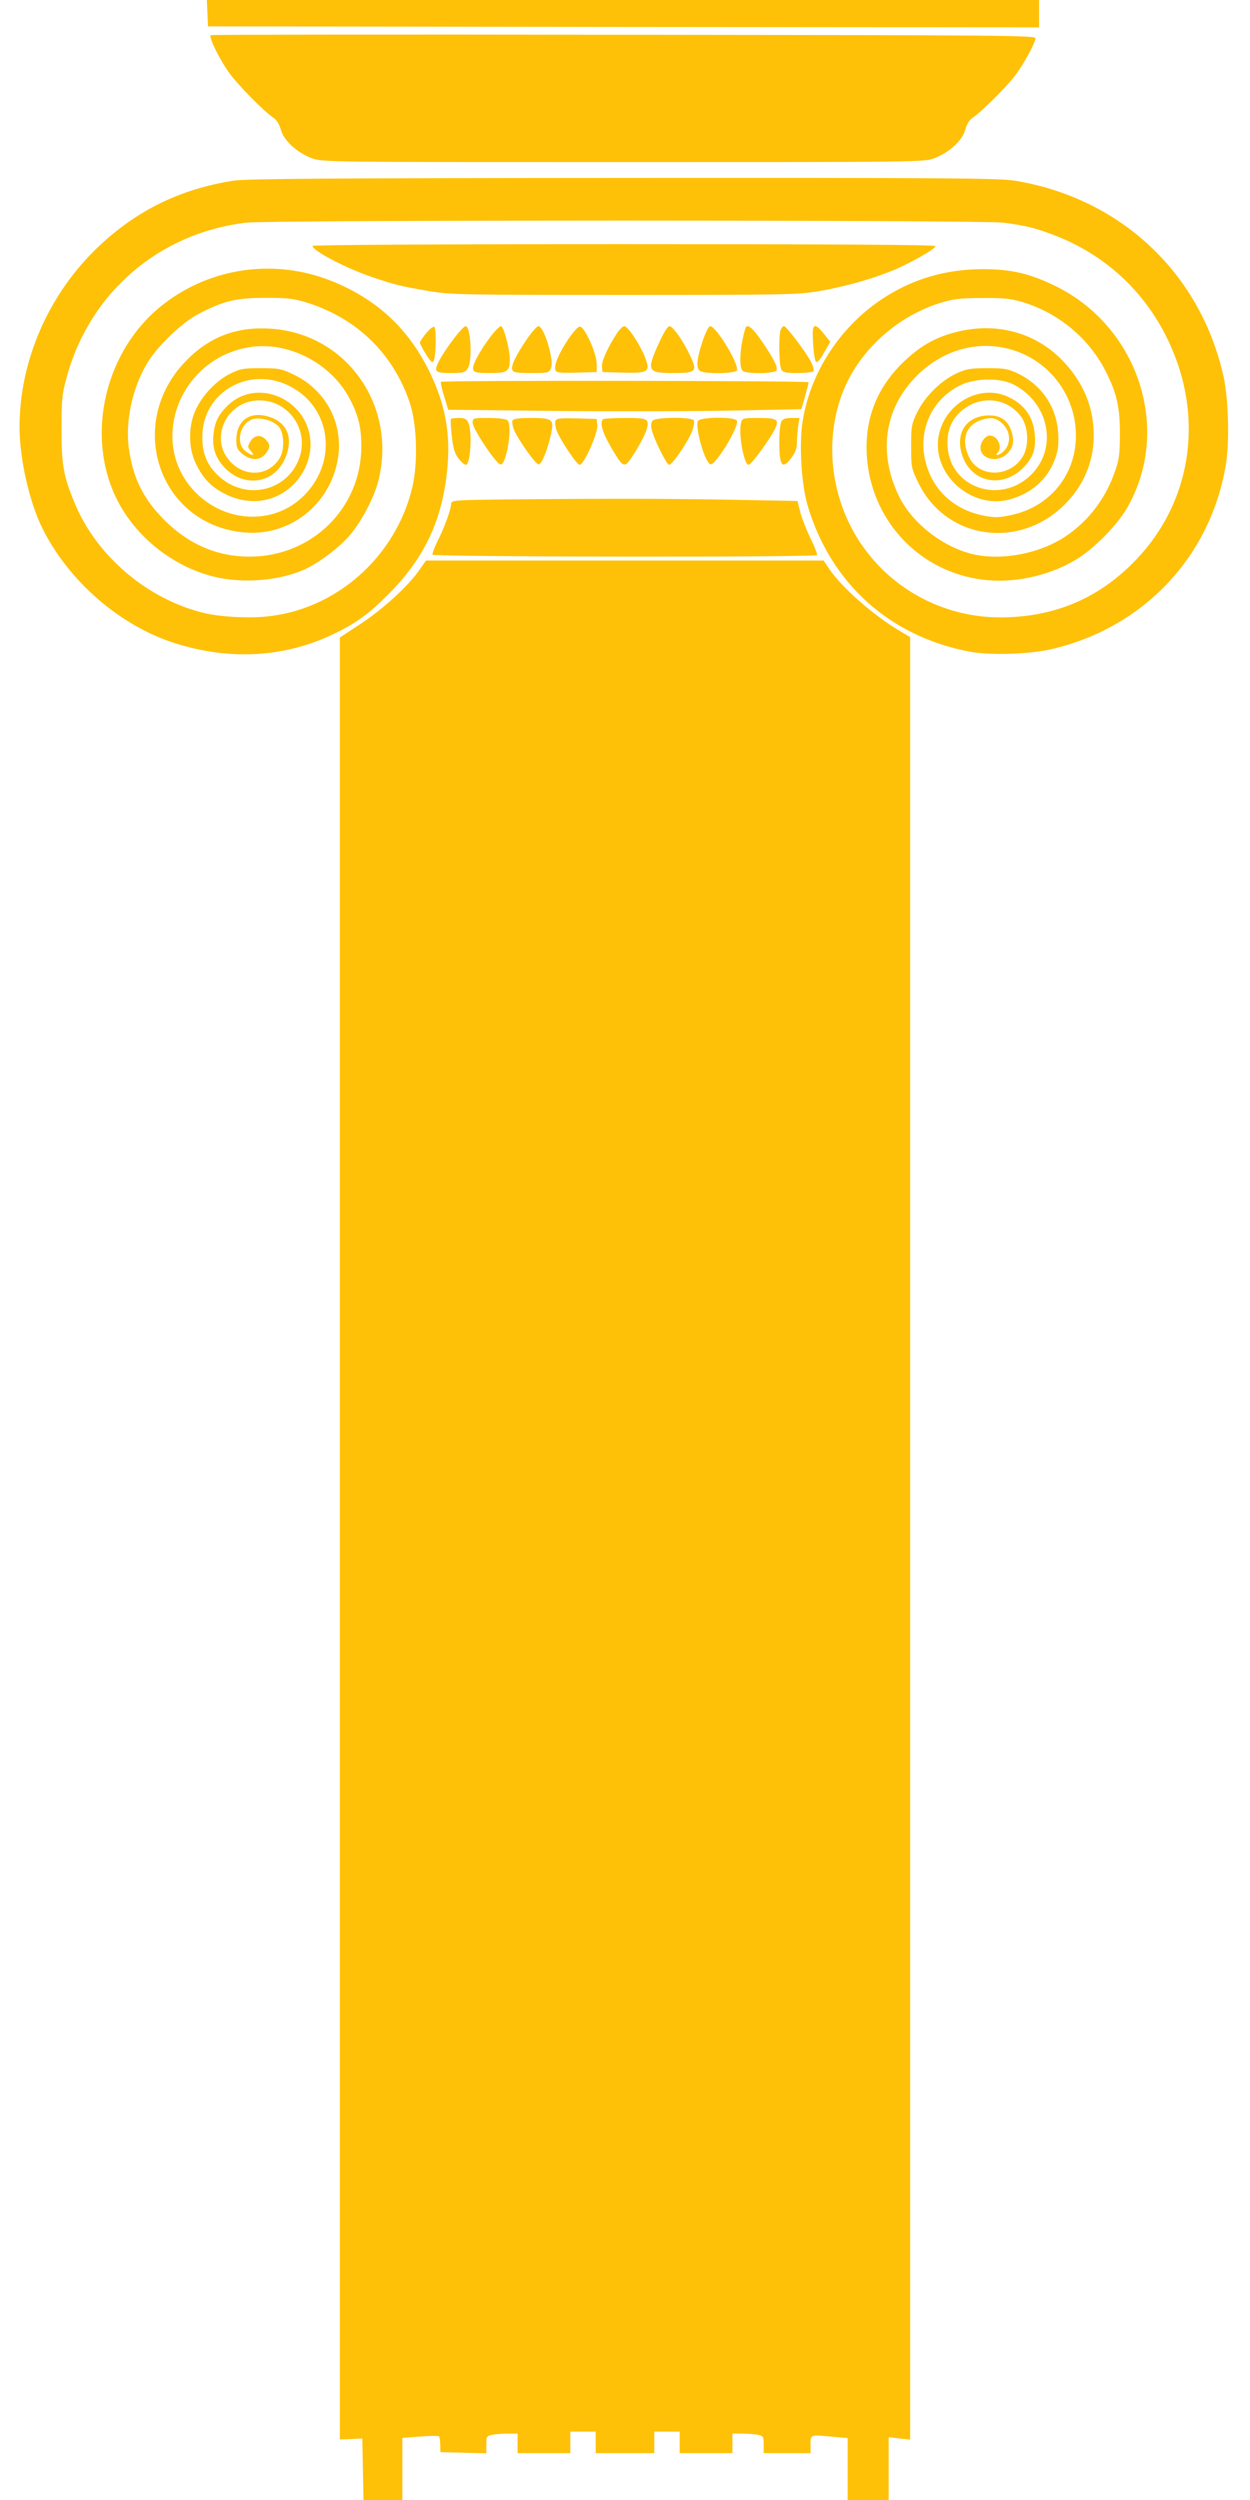
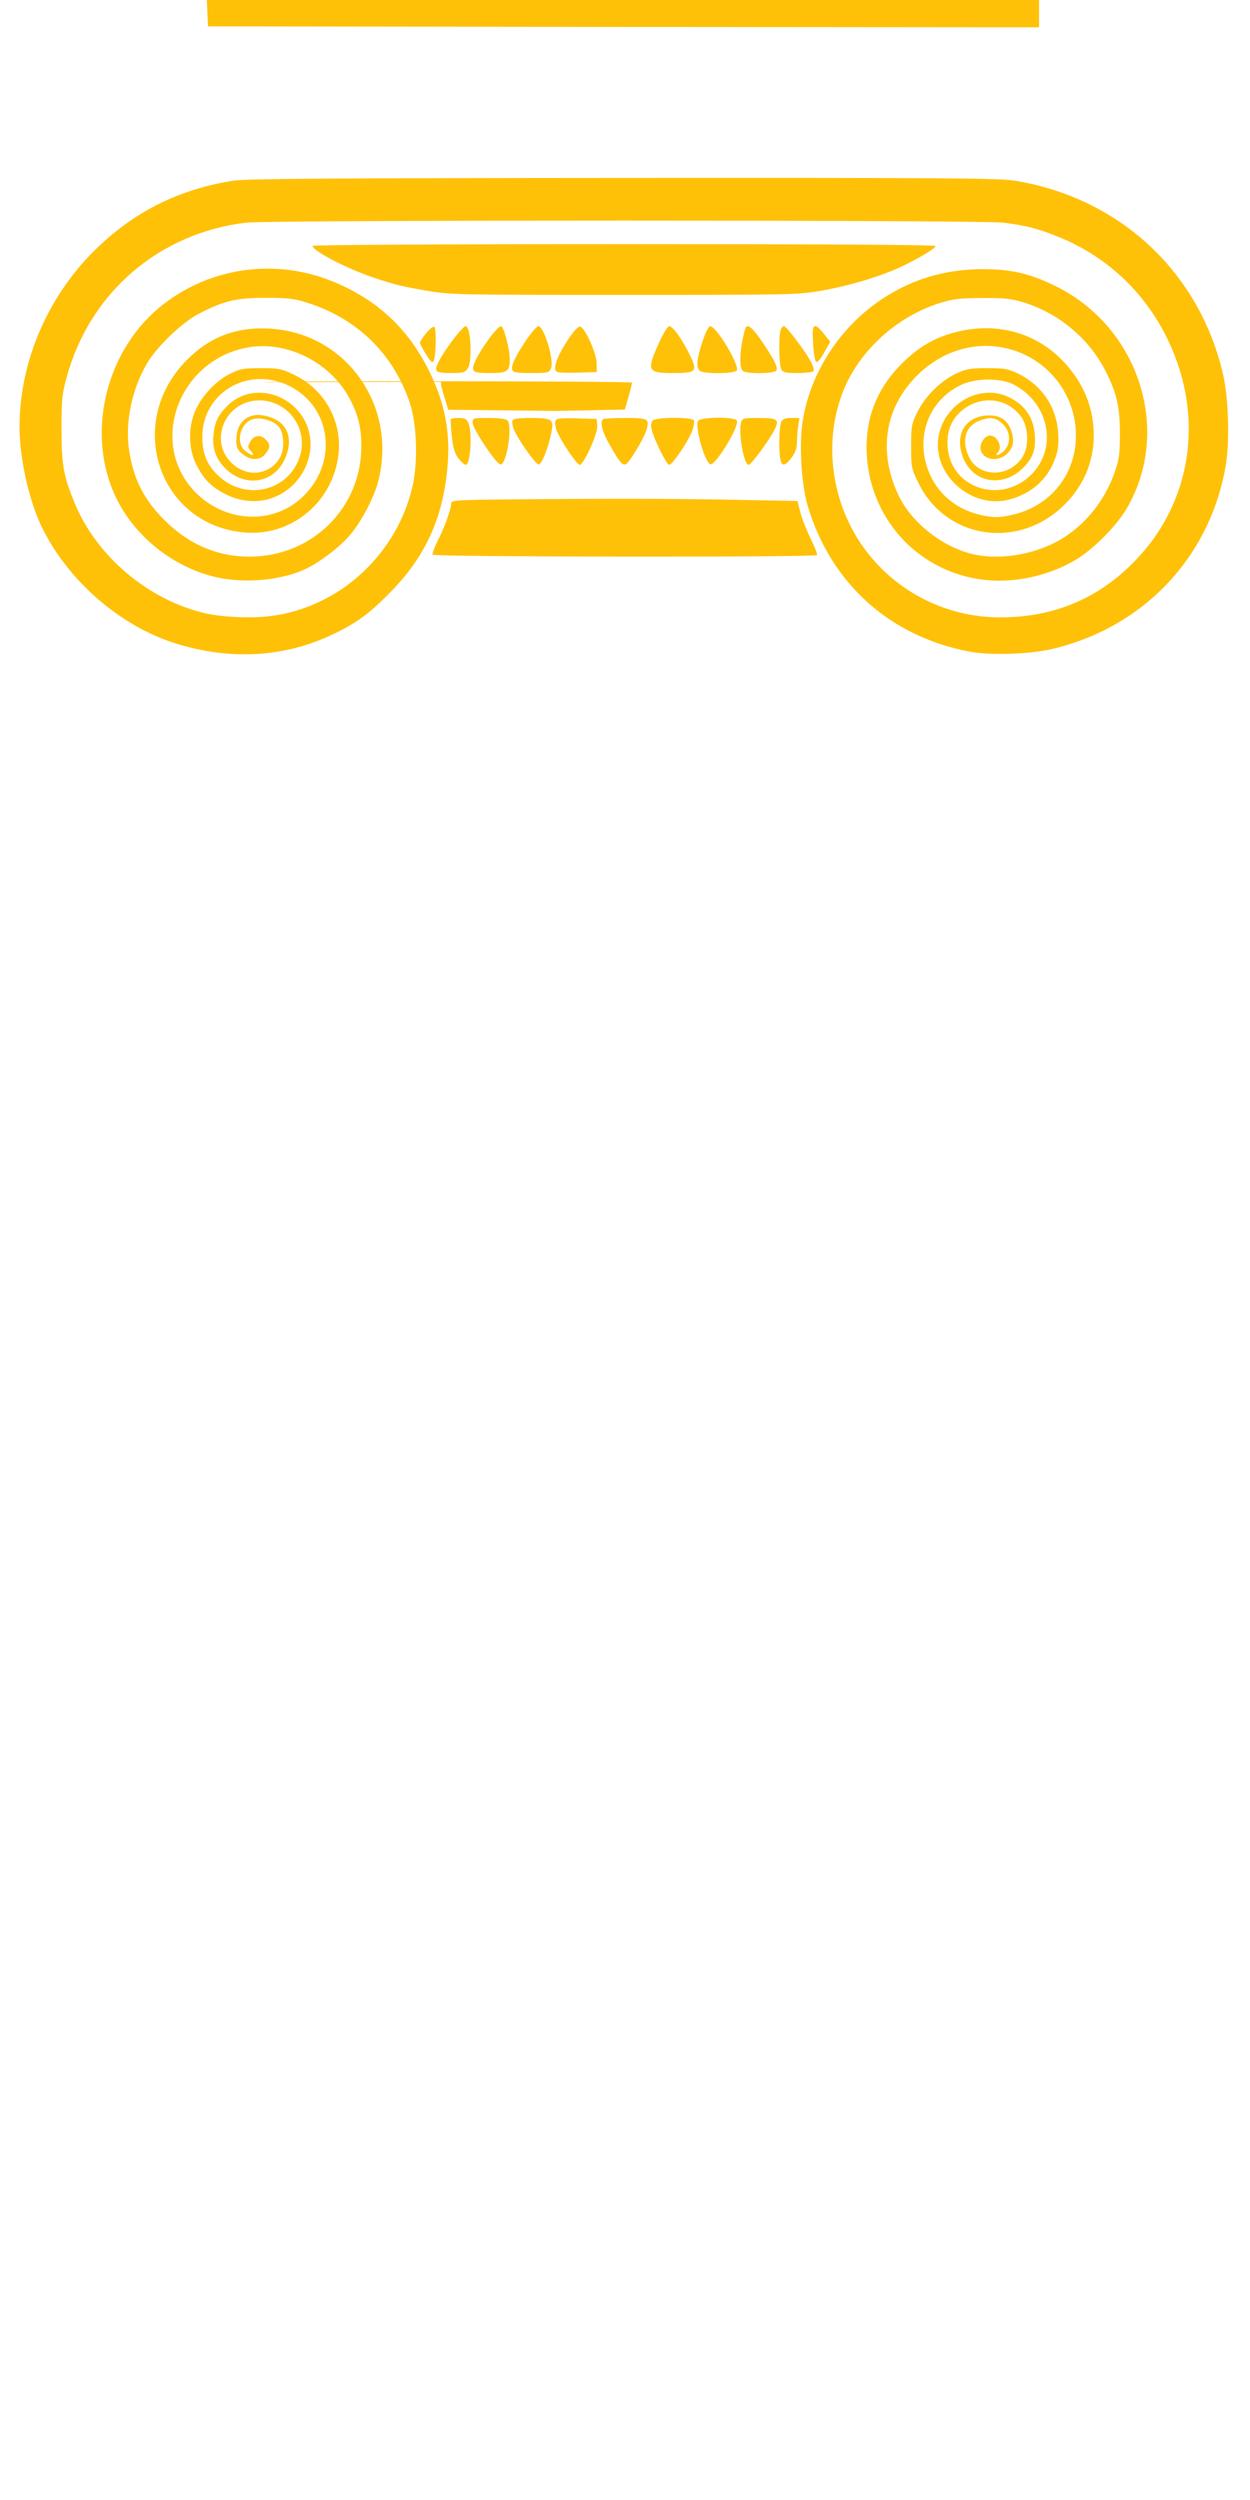
<svg xmlns="http://www.w3.org/2000/svg" version="1.0" width="640pt" height="1280pt" viewBox="0 0 640 1280" preserveAspectRatio="xMidYMid meet">
  <g transform="translate(0,1280) scale(0.1,-0.1)" fill="#ffc107" stroke="none">
    <path d="M1062 12733 l3 -68 2128 -3 2127 -2 0 70 0 70 -2130 0 -2131 0 3 -67z" />
-     <path d="M1079 12620 c-12 -8 44 -123 95 -194 45 -62 180 -199 226 -229 16 -10 30 -33 38 -61 14 -55 82 -117 158 -146 54 -20 71 -20 1594 -20 1523 0 1540 0 1594 20 76 29 144 91 158 146 8 28 22 51 38 61 40 26 169 153 215 213 42 54 100 159 107 193 3 16 -122 17 -2105 19 -1160 2 -2113 1 -2118 -2z" />
    <path d="M1195 11875 c-272 -43 -495 -152 -690 -337 -255 -241 -405 -584 -405 -924 0 -163 50 -384 117 -519 136 -273 399 -500 681 -589 283 -89 563 -72 812 49 115 55 183 105 285 209 180 182 270 376 295 633 18 185 -10 336 -95 508 -108 216 -267 363 -494 455 -289 117 -617 73 -862 -116 -301 -231 -406 -673 -239 -1004 95 -188 282 -338 489 -391 153 -40 356 -22 484 42 72 36 163 106 215 165 57 64 125 191 147 274 103 386 -157 761 -547 787 -173 12 -313 -40 -432 -161 -318 -320 -145 -842 293 -882 233 -22 442 142 481 377 30 180 -61 353 -228 432 -61 29 -75 32 -167 32 -91 0 -105 -3 -158 -29 -71 -36 -140 -109 -175 -184 -38 -81 -38 -194 -1 -272 37 -79 81 -125 157 -162 84 -41 178 -45 257 -9 104 46 175 154 175 266 -1 226 -273 351 -428 195 -44 -44 -63 -82 -69 -145 -7 -64 9 -115 50 -162 95 -108 248 -95 310 26 57 114 20 207 -94 232 -88 20 -149 -31 -149 -123 0 -39 4 -50 31 -72 42 -35 90 -35 118 0 26 33 26 49 0 75 -26 26 -59 21 -78 -13 -14 -24 -14 -28 3 -47 25 -27 6 -27 -28 0 -53 42 -25 149 43 164 42 9 107 -11 130 -42 25 -31 28 -110 7 -151 -48 -91 -162 -110 -243 -39 -130 114 -42 327 135 327 145 0 249 -141 209 -281 -55 -186 -285 -240 -426 -98 -53 52 -76 112 -75 194 1 230 244 366 453 255 214 -114 241 -399 54 -570 -150 -137 -387 -125 -539 26 -250 250 -91 686 271 746 197 33 417 -79 514 -261 45 -84 61 -149 61 -246 0 -315 -251 -564 -571 -565 -167 0 -314 63 -439 189 -108 109 -161 218 -181 371 -17 137 19 302 93 428 49 85 179 210 263 254 131 68 193 83 345 83 113 0 147 -4 210 -24 256 -80 441 -259 527 -510 38 -111 44 -308 14 -436 -85 -358 -393 -629 -751 -662 -95 -9 -235 -1 -313 18 -287 68 -549 288 -662 557 -60 143 -70 199 -70 387 0 154 3 179 28 269 119 430 473 733 917 786 117 14 3753 14 3875 0 119 -14 190 -33 304 -81 255 -109 453 -308 563 -569 159 -374 90 -784 -179 -1069 -189 -202 -422 -302 -702 -302 -273 0 -531 129 -693 349 -174 235 -216 556 -107 819 85 204 276 375 493 442 68 21 102 25 216 25 115 1 146 -3 210 -22 184 -57 339 -188 423 -357 56 -111 71 -182 71 -320 -1 -103 -4 -130 -27 -193 -51 -147 -151 -270 -278 -345 -125 -73 -295 -104 -431 -78 -160 31 -329 160 -397 304 -106 222 -72 448 93 613 124 124 288 176 448 143 223 -46 378 -247 366 -473 -10 -189 -138 -340 -326 -382 -64 -14 -85 -15 -141 -5 -128 24 -228 98 -278 208 -83 180 -15 380 157 462 76 36 203 37 270 2 182 -94 227 -325 90 -461 -155 -155 -413 -70 -428 141 -6 76 16 136 67 182 97 87 240 73 312 -31 34 -51 38 -143 7 -197 -65 -112 -228 -113 -278 -2 -38 82 -17 154 52 182 54 21 82 19 116 -10 50 -42 51 -115 3 -152 -21 -16 -39 -17 -23 -1 27 27 0 88 -40 88 -22 0 -48 -33 -48 -62 0 -58 84 -79 133 -34 35 32 42 66 26 117 -19 58 -57 84 -120 82 -109 -3 -167 -87 -135 -196 45 -154 220 -184 329 -57 41 49 52 88 44 165 -9 84 -55 147 -137 184 -147 67 -327 -38 -355 -206 -32 -197 175 -375 369 -319 110 32 188 102 226 202 18 48 21 74 18 135 -8 134 -82 245 -203 305 -54 26 -70 29 -160 29 -87 0 -107 -4 -158 -27 -80 -37 -160 -117 -200 -197 -30 -62 -32 -72 -32 -176 0 -106 1 -113 36 -185 138 -288 507 -347 743 -120 102 98 156 223 156 360 0 144 -52 269 -155 379 -140 148 -342 204 -549 151 -111 -28 -189 -74 -277 -160 -141 -140 -199 -308 -178 -507 35 -316 277 -562 591 -601 156 -20 333 18 473 100 90 53 210 173 263 263 234 399 65 929 -363 1140 -133 65 -228 87 -375 87 -170 -1 -321 -40 -462 -121 -243 -139 -417 -389 -459 -661 -18 -118 -6 -316 25 -425 117 -399 418 -672 828 -751 107 -21 318 -14 433 15 465 113 802 472 881 939 20 115 14 337 -11 452 -117 531 -528 917 -1070 1005 -77 13 -367 15 -2005 14 -1498 -1 -1932 -4 -1995 -14z" />
    <path d="M1600 11541 c0 -25 173 -115 306 -160 118 -40 149 -47 288 -71 114 -19 160 -20 1001 -20 830 0 888 1 996 19 127 22 252 56 367 101 86 33 232 115 232 130 0 7 -565 10 -1595 10 -979 0 -1595 -4 -1595 -9z" />
    <path d="M2181 11093 c-17 -21 -31 -42 -31 -48 0 -5 14 -32 31 -59 24 -38 33 -46 39 -35 13 23 15 172 3 176 -6 2 -25 -13 -42 -34z" />
    <path d="M2325 11068 c-65 -86 -98 -146 -91 -163 4 -11 23 -15 75 -15 61 0 72 3 85 22 26 36 17 218 -10 218 -7 0 -33 -28 -59 -62z" />
    <path d="M2512 11077 c-59 -79 -97 -150 -89 -170 5 -14 20 -17 86 -17 89 0 101 8 101 70 0 53 -31 170 -45 170 -7 0 -31 -24 -53 -53z" />
    <path d="M2697 11063 c-57 -85 -82 -136 -74 -157 5 -13 23 -16 97 -16 85 0 91 1 101 24 18 38 -35 216 -65 216 -7 0 -33 -30 -59 -67z" />
    <path d="M2908 11061 c-50 -76 -73 -133 -64 -157 5 -12 25 -14 108 -12 l103 3 0 45 c-1 52 -60 183 -85 188 -10 1 -33 -24 -62 -67z" />
-     <path d="M3158 11092 c-46 -69 -79 -143 -76 -170 l3 -27 104 -3 c115 -3 135 4 124 47 -14 61 -94 191 -117 191 -7 0 -25 -17 -38 -38z" />
    <path d="M3378 11053 c-70 -152 -65 -163 67 -163 121 0 128 7 87 92 -36 76 -87 148 -105 148 -8 0 -30 -35 -49 -77z" />
    <path d="M3596 11050 c-28 -87 -33 -129 -14 -148 18 -18 184 -16 191 2 12 31 -106 226 -137 226 -8 0 -24 -33 -40 -80z" />
    <path d="M3816 11118 c-27 -89 -34 -196 -14 -216 18 -18 167 -16 174 2 7 18 -16 62 -79 154 -47 68 -73 87 -81 60z" />
    <path d="M3996 11108 c-10 -38 -7 -178 4 -199 9 -16 22 -19 85 -19 40 0 77 5 80 10 4 6 -2 26 -12 46 -28 54 -127 184 -139 184 -7 0 -14 -10 -18 -22z" />
    <path d="M4163 11044 c2 -47 9 -90 15 -96 6 -6 21 9 41 46 l32 56 -32 40 c-52 64 -63 55 -56 -46z" />
-     <path d="M2258 10845 c-3 -3 4 -36 16 -74 l21 -69 555 -6 c305 -3 712 -2 904 2 l349 7 19 65 c10 36 18 68 18 73 0 8 -1874 10 -1882 2z" />
+     <path d="M2258 10845 c-3 -3 4 -36 16 -74 l21 -69 555 -6 l349 7 19 65 c10 36 18 68 18 73 0 8 -1874 10 -1882 2z" />
    <path d="M2309 10655 c-3 -2 -1 -42 4 -87 7 -63 15 -90 34 -115 14 -18 31 -33 38 -33 24 0 34 169 13 215 -9 20 -18 25 -48 25 -20 0 -39 -2 -41 -5z" />
    <path d="M2420 10635 c0 -30 119 -209 142 -213 31 -6 64 198 36 226 -7 7 -44 12 -95 12 -82 0 -83 0 -83 -25z" />
    <path d="M2624 10647 c-3 -8 0 -27 6 -43 18 -49 114 -185 129 -182 15 3 45 76 62 154 17 77 9 84 -103 84 -64 0 -90 -4 -94 -13z" />
    <path d="M2844 10645 c-3 -8 -1 -29 5 -47 17 -47 104 -178 119 -178 21 0 93 160 90 200 l-3 35 -103 3 c-84 2 -103 0 -108 -13z" />
    <path d="M3087 10653 c-16 -16 -4 -63 33 -128 52 -91 66 -109 84 -102 18 7 93 132 106 176 16 57 9 61 -109 61 -59 0 -111 -3 -114 -7z" />
    <path d="M3341 10646 c-7 -8 -9 -26 -5 -43 11 -50 77 -183 90 -183 17 0 101 125 119 176 7 21 11 44 8 51 -8 19 -196 18 -212 -1z" />
    <path d="M3573 10644 c-14 -37 36 -212 64 -221 25 -9 148 192 136 223 -8 21 -191 20 -200 -2z" />
    <path d="M3794 10634 c-14 -55 15 -214 39 -214 13 0 103 123 132 178 27 54 17 62 -79 62 -84 0 -86 -1 -92 -26z" />
    <path d="M4000 10641 c-5 -11 -10 -55 -10 -98 0 -131 14 -150 63 -86 18 24 27 48 27 73 0 21 3 58 6 84 l7 46 -41 0 c-31 0 -44 -5 -52 -19z" />
    <path d="M2598 10243 c-271 -3 -288 -4 -288 -22 0 -27 -37 -129 -71 -194 -16 -32 -27 -62 -24 -67 7 -12 1961 -14 1968 -2 3 4 -12 43 -34 87 -21 44 -45 105 -52 135 l-14 55 -319 6 c-321 6 -636 7 -1166 2z" />
-     <path d="M2148 9883 c-54 -80 -186 -201 -300 -276 l-108 -71 0 -4613 0 -4613 58 2 57 3 3 -158 3 -157 99 0 100 0 0 159 0 159 91 7 c49 4 93 4 96 1 4 -3 7 -23 7 -44 l1 -37 118 -3 117 -3 0 44 c0 42 2 45 31 51 17 3 53 6 80 6 l49 0 0 -50 0 -50 135 0 135 0 0 55 0 55 65 0 65 0 0 -55 0 -55 150 0 150 0 0 55 0 55 65 0 65 0 0 -55 0 -55 135 0 135 0 0 50 0 50 49 0 c27 0 63 -3 80 -6 29 -6 31 -9 31 -50 l0 -44 120 0 120 0 0 45 c0 51 -3 50 122 38 l68 -6 0 -158 0 -159 105 0 105 0 0 161 0 161 55 -7 55 -6 0 4614 0 4615 -47 28 c-135 78 -304 226 -368 322 l-28 42 -1018 0 -1018 0 -33 -47z" />
  </g>
</svg>